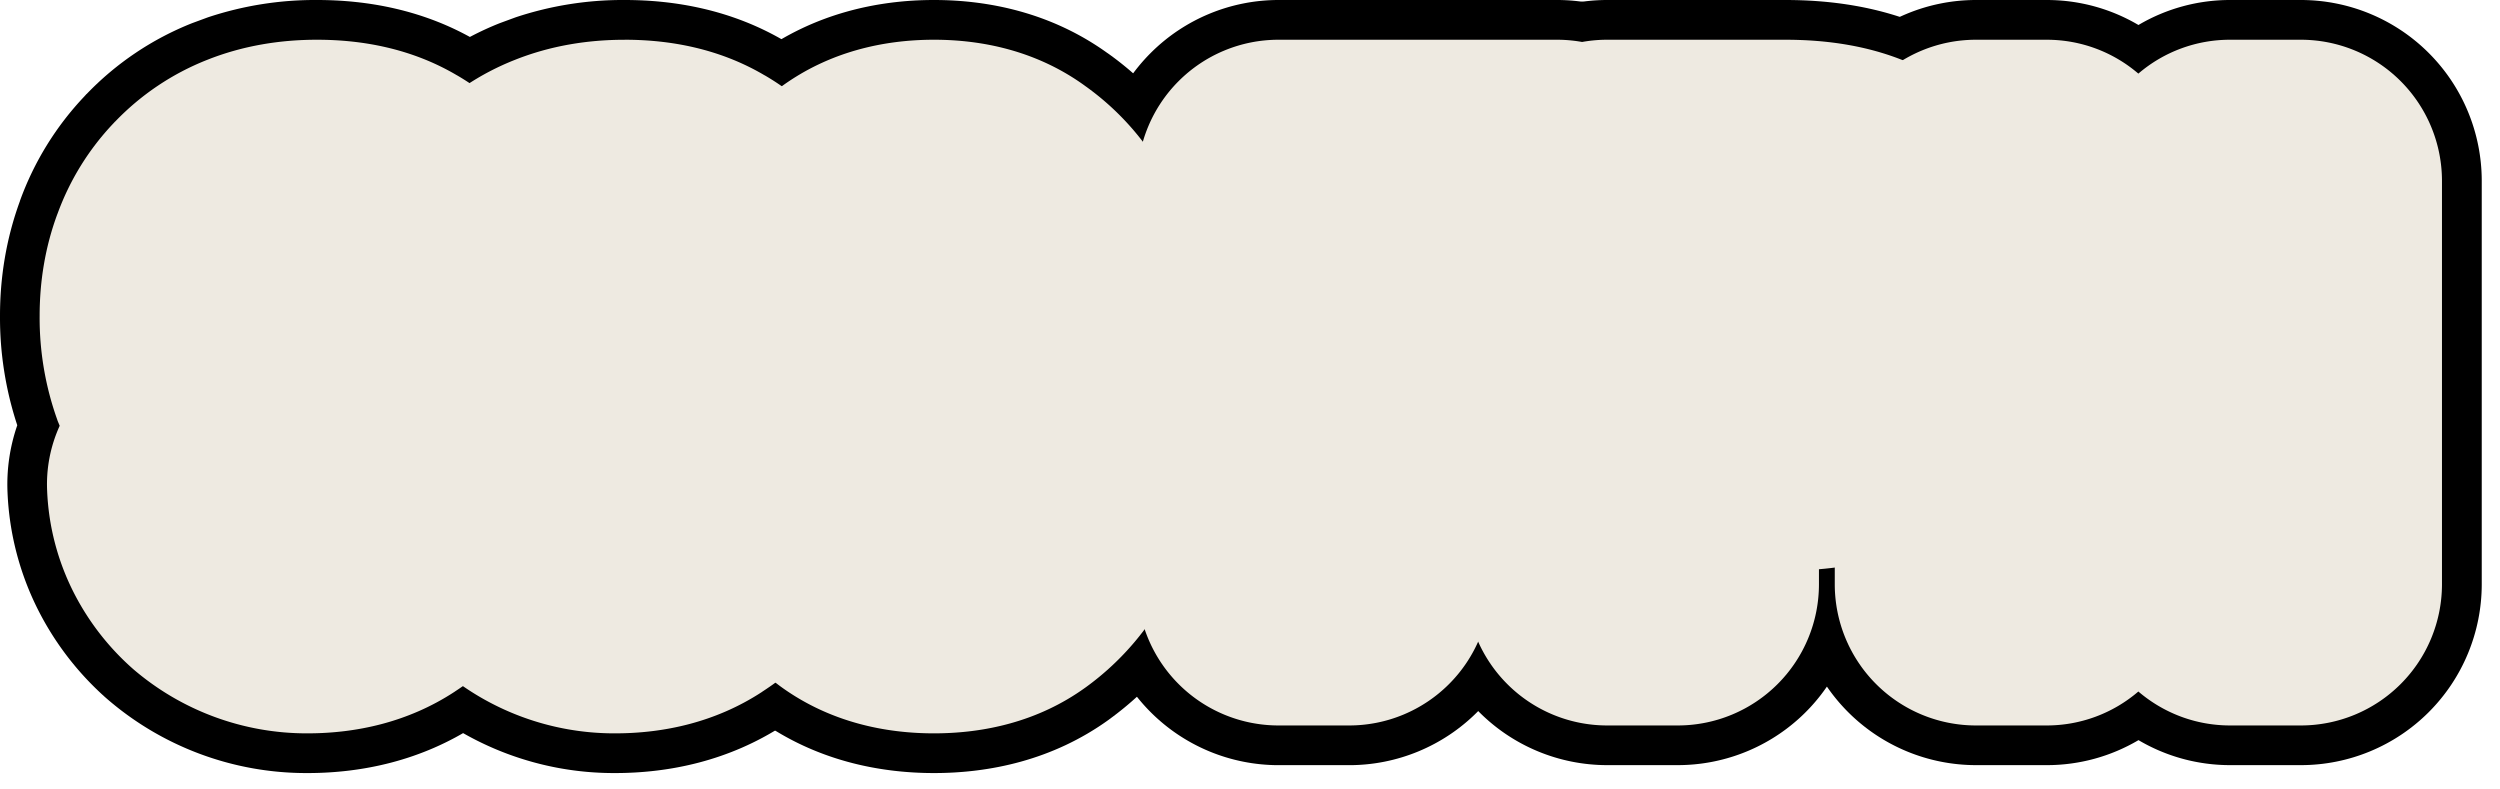
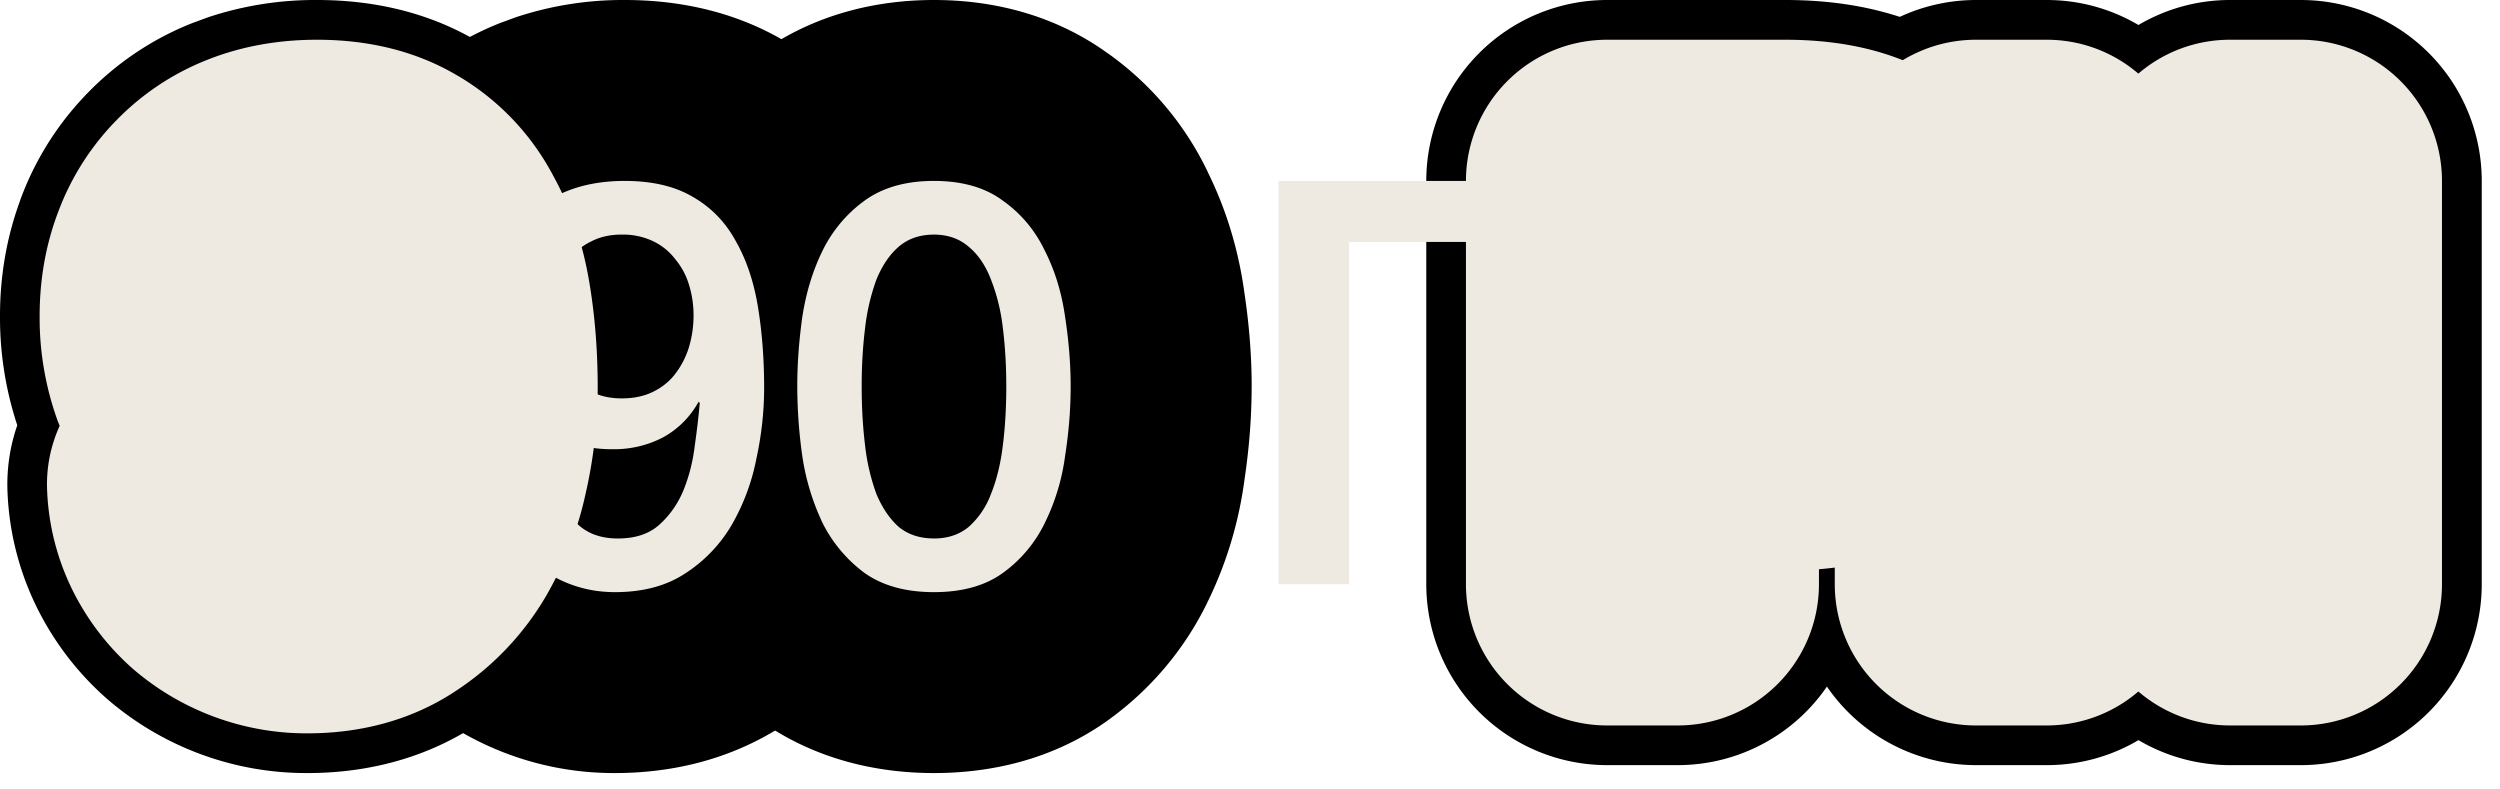
<svg xmlns="http://www.w3.org/2000/svg" width="76" height="24" fill="none">
-   <path d="M60.072 5.5h2.147v4.877h5.58V5.5h2.147v12.26h-2.147v-5.529h-5.58v5.53h-2.147V5.5zM48.86 5.5h5.408c.87 0 1.58.126 2.13.378.55.252.973.567 1.27.945.298.377.498.79.601 1.236.115.446.172.858.172 1.236s-.057.79-.172 1.237a3.118 3.118 0 0 1-.6 1.219c-.298.378-.722.692-1.271.944-.55.24-1.26.36-2.13.36h-3.262v4.706h-2.147V5.5zm2.146 5.804h3.142c.24 0 .487-.034.738-.103.252-.068.481-.177.687-.326.218-.16.39-.366.516-.618.137-.263.206-.59.206-.979 0-.4-.058-.733-.172-.996a1.52 1.52 0 0 0-.464-.618 1.594 1.594 0 0 0-.67-.326 3.636 3.636 0 0 0-.806-.086h-3.177v4.052zM38.87 5.5h8.465v1.855h-6.32V17.76H38.87V5.5zM28.395 5.5c.858 0 1.557.2 2.095.601.55.39.973.893 1.27 1.511.31.607.515 1.277.619 2.01.114.732.171 1.442.171 2.129s-.057 1.396-.171 2.129a6.53 6.53 0 0 1-.619 2.026 4.054 4.054 0 0 1-1.27 1.511c-.538.39-1.237.584-2.095.584-.859 0-1.563-.195-2.112-.584a4.278 4.278 0 0 1-1.271-1.51 7.206 7.206 0 0 1-.618-2.027 15.294 15.294 0 0 1-.155-2.13c0-.686.052-1.396.155-2.129.114-.732.32-1.402.618-2.009a4.088 4.088 0 0 1 1.27-1.51c.55-.401 1.254-.602 2.113-.602zm0 10.87c.423 0 .778-.12 1.064-.36a2.51 2.51 0 0 0 .67-.997c.172-.423.292-.915.36-1.476.07-.561.104-1.157.104-1.786 0-.63-.035-1.22-.103-1.769a5.807 5.807 0 0 0-.361-1.477c-.16-.423-.384-.755-.67-.996-.286-.251-.64-.377-1.064-.377-.435 0-.796.126-1.082.377-.275.24-.498.573-.67.996a6.37 6.37 0 0 0-.343 1.477c-.069.55-.103 1.14-.103 1.769 0 .63.034 1.225.103 1.786a6.37 6.37 0 0 0 .343 1.476c.172.412.395.744.67.996.286.24.647.36 1.082.36zM17.033 14.721c.046.493.218.893.515 1.202.31.298.722.447 1.237.447.526 0 .944-.137 1.253-.412.32-.286.567-.636.739-1.048.171-.423.286-.87.343-1.34.069-.48.12-.92.155-1.321l-.035-.035c-.263.47-.624.83-1.081 1.082a3.2 3.2 0 0 1-1.512.36 4.043 4.043 0 0 1-1.562-.291 3.57 3.57 0 0 1-1.185-.807 3.748 3.748 0 0 1-.773-1.27 4.894 4.894 0 0 1-.275-1.684c0-.583.092-1.122.275-1.614.183-.503.452-.938.807-1.305.355-.378.79-.67 1.305-.876.515-.206 1.1-.309 1.752-.309.847 0 1.545.166 2.095.498.55.32.979.767 1.288 1.34.32.56.543 1.225.67 1.992.125.767.188 1.585.188 2.455 0 .721-.08 1.448-.24 2.18a6.516 6.516 0 0 1-.756 2.01 4.4 4.4 0 0 1-1.408 1.46c-.572.377-1.282.566-2.13.566a3.8 3.8 0 0 1-2.489-.91 3.53 3.53 0 0 1-.79-1.03 3.22 3.22 0 0 1-.343-1.34h1.957zm1.872-7.59c-.355 0-.664.07-.927.207-.264.126-.481.303-.653.532a2.558 2.558 0 0 0-.395.79c-.08.298-.12.607-.12.927 0 .332.04.653.12.962.092.297.224.56.395.79.172.229.39.418.653.566.263.138.572.206.927.206.366 0 .687-.068.962-.206.274-.137.498-.32.67-.55.182-.24.32-.509.411-.806.092-.31.138-.63.138-.962 0-.32-.046-.63-.138-.927a2.18 2.18 0 0 0-.412-.773 1.863 1.863 0 0 0-.67-.55 2.125 2.125 0 0 0-.961-.205zM7.68 14.721c.047.493.218.893.516 1.202.309.298.721.447 1.236.447.527 0 .945-.137 1.254-.412.32-.286.566-.636.738-1.048.172-.423.286-.87.344-1.34.068-.48.12-.92.154-1.321l-.034-.035c-.264.47-.624.83-1.082 1.082a3.2 3.2 0 0 1-1.511.36 4.043 4.043 0 0 1-1.563-.291 3.57 3.57 0 0 1-1.185-.807 3.749 3.749 0 0 1-.772-1.27A4.895 4.895 0 0 1 5.5 9.603c0-.583.092-1.122.275-1.614.183-.503.452-.938.807-1.305.355-.378.79-.67 1.305-.876.515-.206 1.099-.309 1.751-.309.847 0 1.546.166 2.095.498.55.32.979.767 1.288 1.34.32.56.544 1.225.67 1.992.126.767.189 1.585.189 2.455 0 .721-.08 1.448-.24 2.18a6.516 6.516 0 0 1-.756 2.01 4.4 4.4 0 0 1-1.408 1.46c-.573.377-1.283.566-2.13.566a3.8 3.8 0 0 1-2.49-.91 3.53 3.53 0 0 1-.79-1.03 3.22 3.22 0 0 1-.343-1.34h1.958zm1.872-7.59c-.354 0-.664.07-.927.207-.263.126-.48.303-.652.532a2.557 2.557 0 0 0-.395.79 3.55 3.55 0 0 0-.12.927c0 .332.04.653.12.962.091.297.223.56.395.79.171.229.389.418.652.566.263.138.573.206.927.206.367 0 .687-.068.962-.206.275-.137.498-.32.67-.55.183-.24.32-.509.412-.806.091-.31.137-.63.137-.962 0-.32-.046-.63-.137-.927a2.176 2.176 0 0 0-.412-.773 1.862 1.862 0 0 0-.67-.55 2.124 2.124 0 0 0-.962-.205z" fill="#EEEAE1" />
  <path d="M62.219 0c1.018 0 1.972.278 2.79.76a5.474 5.474 0 0 1 2.79-.76h2.146a5.5 5.5 0 0 1 5.5 5.5v12.26a5.5 5.5 0 0 1-5.5 5.5H67.8a5.473 5.473 0 0 1-2.79-.76 5.473 5.473 0 0 1-2.79.76h-2.147a5.5 5.5 0 0 1-5.5-5.5V5.5a5.5 5.5 0 0 1 5.5-5.5h2.147z" fill="#000" />
  <path d="M54.268 0c1.339 0 2.908.185 4.42.878 1.073.491 2.192 1.225 3.118 2.317l.182.224.28.376a8.578 8.578 0 0 1 1.326 2.897h.003c.204.8.343 1.677.343 2.603 0 .888-.129 1.73-.32 2.503h.001l-.006.021-.018.079-.002-.002a8.62 8.62 0 0 1-1.607 3.258c-.958 1.217-2.156 2.017-3.3 2.541a9.465 9.465 0 0 1-2.218.675 5.5 5.5 0 0 1-5.464 4.89h-2.147a5.5 5.5 0 0 1-5.5-5.5V5.5a5.5 5.5 0 0 1 5.5-5.5h5.409z" fill="#000" />
-   <path d="M47.335 0a5.5 5.5 0 0 1 5.5 5.5v1.854a5.5 5.5 0 0 1-5.5 5.5h-.82v4.907a5.5 5.5 0 0 1-5.5 5.5H38.87a5.5 5.5 0 0 1-5.5-5.5V5.5a5.5 5.5 0 0 1 5.5-5.5h8.466z" fill="#000" />
  <path d="M38.05 11.751c0 .964-.08 1.93-.227 2.894h.002c-.002.018-.006.036-.009.053l-.004.031a12.013 12.013 0 0 1-1.115 3.598l.001.001-.008.015-.01.023h-.001a9.553 9.553 0 0 1-2.949 3.495l-.016.013c-1.718 1.242-3.642 1.627-5.32 1.627-1.683 0-3.585-.388-5.29-1.596a9.78 9.78 0 0 1-3.047-3.613 12.705 12.705 0 0 1-1.11-3.646 20.777 20.777 0 0 1-.208-2.895c0-.962.072-1.928.208-2.896l.013-.083c.192-1.226.55-2.433 1.114-3.582l.019-.038a9.588 9.588 0 0 1 2.949-3.495C24.754.41 26.68 0 28.394 0c1.674 0 3.576.392 5.273 1.614h.002a9.382 9.382 0 0 1 3.047 3.613h-.002c.563 1.136.918 2.33 1.098 3.545l.003.028c.003.018.008.037.01.055h-.002c.147.965.228 1.931.228 2.896z" fill="#000" />
  <path d="M18.991 0c1.515 0 3.246.293 4.865 1.249l.001-.001.047.028.026.015h-.001a8.872 8.872 0 0 1 3.284 3.434h-.002c.665 1.198 1.055 2.467 1.26 3.713.18 1.094.261 2.213.261 3.347 0 1.104-.121 2.197-.351 3.275-.002.017-.008.032-.01.048l-.007.034v-.001a12.002 12.002 0 0 1-1.38 3.611l-.024.039a9.901 9.901 0 0 1-3.144 3.26v-.001c-1.652 1.076-3.46 1.45-5.117 1.451a9.257 9.257 0 0 1-6.153-2.308 9.028 9.028 0 0 1-2.018-2.617 8.718 8.718 0 0 1-.946-3.6 5.498 5.498 0 0 1 .295-2.048 10.454 10.454 0 0 1-.524-3.324c0-1.153.18-2.335.606-3.494h-.001a9.138 9.138 0 0 1 1.969-3.19h-.001l.027-.028.031-.034.001.001A9.095 9.095 0 0 1 15.196.703l.478-.176A10.321 10.321 0 0 1 18.99 0z" fill="#000" />
  <path d="M9.638 0c1.514 0 3.246.292 4.865 1.248l.03.018.044.025a8.872 8.872 0 0 1 3.283 3.434h-.002c.665 1.198 1.056 2.467 1.26 3.713.18 1.094.262 2.213.262 3.347 0 1.104-.122 2.197-.352 3.275h.001l-.011.052-.006.03-.001-.001a12 12 0 0 1-1.38 3.611l-.024.039a9.895 9.895 0 0 1-3.103 3.232v.001l-.016.01-.025.018-.001-.001c-1.651 1.076-3.46 1.45-5.115 1.45a9.256 9.256 0 0 1-6.153-2.308 9.028 9.028 0 0 1-2.018-2.617 8.718 8.718 0 0 1-.947-3.6 5.497 5.497 0 0 1 .296-2.048A10.454 10.454 0 0 1 0 9.604C0 8.451.182 7.27.607 6.11H.605a9.138 9.138 0 0 1 1.97-3.19h-.002l.017-.017c.014-.014.027-.03.04-.045l.003.001A9.095 9.095 0 0 1 5.843.703L6.32.527A10.319 10.319 0 0 1 9.638 0z" fill="#000" />
  <path d="M60.07 5.5h2.147v4.877h5.58V5.5h2.147v12.26h-2.147v-5.528h-5.58v5.529H60.07V5.5zM48.857 5.5h5.41c.87 0 1.58.126 2.129.378.55.252.973.567 1.27.945.298.377.498.79.601 1.236.115.446.172.858.172 1.236s-.057.79-.172 1.237a3.117 3.117 0 0 1-.6 1.219c-.298.378-.722.692-1.271.944-.55.24-1.26.36-2.13.36h-3.262v4.706h-2.147V5.5zm2.147 5.804h3.142a2.8 2.8 0 0 0 .739-.103c.251-.068.48-.177.686-.326.218-.16.39-.366.516-.618.137-.263.206-.59.206-.979 0-.4-.058-.733-.172-.996a1.521 1.521 0 0 0-.464-.618 1.593 1.593 0 0 0-.67-.326 3.635 3.635 0 0 0-.806-.086h-3.177v4.052zM38.867 5.5h8.466v1.855h-6.32V17.76h-2.146V5.5zM28.393 5.5c.858 0 1.557.2 2.095.601.55.39.973.893 1.27 1.511.31.607.515 1.277.619 2.01.114.732.171 1.442.171 2.129s-.057 1.396-.172 2.129a6.529 6.529 0 0 1-.618 2.026 4.054 4.054 0 0 1-1.27 1.511c-.538.39-1.237.584-2.095.584-.859 0-1.563-.195-2.112-.584a4.278 4.278 0 0 1-1.271-1.51 7.208 7.208 0 0 1-.618-2.027 15.294 15.294 0 0 1-.155-2.13c0-.686.052-1.396.155-2.128.114-.733.32-1.403.618-2.01a4.088 4.088 0 0 1 1.27-1.51c.55-.401 1.254-.602 2.113-.602zm0 10.87c.423 0 .778-.12 1.064-.36a2.51 2.51 0 0 0 .67-.997c.172-.423.292-.915.36-1.476.07-.561.104-1.157.104-1.786 0-.63-.035-1.22-.103-1.769a5.815 5.815 0 0 0-.36-1.477c-.161-.423-.384-.755-.67-.996-.287-.251-.642-.377-1.065-.377-.435 0-.796.126-1.082.377-.275.24-.498.573-.67.996a6.37 6.37 0 0 0-.343 1.477c-.069.55-.103 1.14-.103 1.769 0 .63.034 1.225.103 1.786a6.37 6.37 0 0 0 .343 1.476c.172.412.395.744.67.996.286.24.647.36 1.082.36zM17.031 14.721c.046.493.218.893.516 1.202.309.298.72.447 1.236.447.526 0 .944-.137 1.253-.412.32-.286.567-.636.739-1.048.171-.423.286-.87.343-1.34.069-.48.12-.92.155-1.321l-.035-.035c-.263.47-.624.83-1.081 1.082a3.2 3.2 0 0 1-1.512.36 4.042 4.042 0 0 1-1.562-.291 3.57 3.57 0 0 1-1.185-.807 3.75 3.75 0 0 1-.773-1.27 4.897 4.897 0 0 1-.274-1.684c0-.583.091-1.122.274-1.614.184-.503.453-.938.807-1.305.355-.378.79-.67 1.305-.876.516-.206 1.1-.309 1.752-.309.847 0 1.545.166 2.095.498.55.32.979.767 1.288 1.34.32.56.543 1.225.67 1.992.125.767.188 1.585.188 2.455 0 .721-.08 1.448-.24 2.18a6.516 6.516 0 0 1-.756 2.01 4.4 4.4 0 0 1-1.408 1.46c-.572.377-1.282.566-2.129.566-.48 0-.933-.08-1.357-.24a3.757 3.757 0 0 1-1.133-.67 3.532 3.532 0 0 1-.79-1.03 3.22 3.22 0 0 1-.343-1.34h1.957zm1.872-7.59c-.355 0-.664.07-.927.207-.264.126-.481.303-.653.532a2.558 2.558 0 0 0-.395.79c-.08.298-.12.607-.12.927 0 .332.04.653.12.962.092.297.224.56.395.79.172.229.39.418.653.566.263.138.572.206.927.206.366 0 .687-.068.962-.206.274-.137.498-.32.67-.55.183-.24.32-.509.411-.806.092-.31.138-.63.138-.962 0-.32-.046-.63-.138-.927a2.178 2.178 0 0 0-.412-.773 1.862 1.862 0 0 0-.67-.55 2.124 2.124 0 0 0-.961-.205zM7.679 14.721c.046.493.217.893.515 1.202.309.298.721.447 1.236.447.527 0 .945-.137 1.254-.412.32-.286.567-.636.738-1.048.172-.423.286-.87.344-1.34.068-.48.12-.92.154-1.321l-.034-.035c-.263.47-.624.83-1.082 1.082a3.2 3.2 0 0 1-1.511.36 4.043 4.043 0 0 1-1.563-.291 3.57 3.57 0 0 1-1.185-.807 3.749 3.749 0 0 1-.772-1.27 4.895 4.895 0 0 1-.275-1.684c0-.583.092-1.122.275-1.614.183-.503.452-.938.807-1.305.355-.378.79-.67 1.305-.876C8.4 5.603 8.984 5.5 9.636 5.5c.848 0 1.546.166 2.095.498.55.32.979.767 1.288 1.34.32.56.544 1.225.67 1.992.126.767.189 1.585.189 2.455 0 .721-.08 1.448-.24 2.18a6.516 6.516 0 0 1-.756 2.01 4.4 4.4 0 0 1-1.408 1.46c-.573.377-1.282.566-2.13.566-.48 0-.933-.08-1.356-.24a3.756 3.756 0 0 1-1.133-.67 3.53 3.53 0 0 1-.79-1.03 3.22 3.22 0 0 1-.344-1.34H7.68zm1.871-7.59c-.354 0-.663.07-.927.207-.263.126-.48.303-.652.532a2.557 2.557 0 0 0-.395.79c-.08.298-.12.607-.12.927 0 .332.04.653.12.962.091.297.223.56.395.79.171.229.389.418.652.566.264.138.573.206.927.206.367 0 .687-.068.962-.206.275-.137.498-.32.67-.55.183-.24.32-.509.412-.806.091-.31.137-.63.137-.962 0-.32-.046-.63-.137-.927a2.18 2.18 0 0 0-.412-.773 1.862 1.862 0 0 0-.67-.55 2.124 2.124 0 0 0-.962-.205z" fill="#EEEAE1" />
  <path d="M62.217 1.208c1.065 0 2.039.388 2.789 1.03a4.276 4.276 0 0 1 2.79-1.03h2.147A4.293 4.293 0 0 1 74.236 5.5v12.26a4.293 4.293 0 0 1-4.293 4.294h-2.146c-1.066 0-2.04-.39-2.791-1.032a4.274 4.274 0 0 1-2.79 1.032H60.07a4.293 4.293 0 0 1-4.293-4.293V5.5a4.293 4.293 0 0 1 4.293-4.292h2.147z" fill="#EEEAE1" />
  <path d="M54.266 1.208c1.236 0 2.617.171 3.918.768.95.435 1.912 1.072 2.699 2l.155.19.242.325a7.368 7.368 0 0 1 1.144 2.501h.002a9.28 9.28 0 0 1 .305 2.303c0 .806-.12 1.581-.305 2.303l-.002-.001a7.413 7.413 0 0 1-1.386 2.81c-.813 1.033-1.841 1.726-2.854 2.19a4.07 4.07 0 0 1-.068.03c-.927.407-1.894.6-2.82.678v.456a4.293 4.293 0 0 1-4.292 4.293h-2.147a4.293 4.293 0 0 1-4.292-4.293V5.5a4.293 4.293 0 0 1 4.292-4.292h5.409z" fill="#EEEAE1" />
-   <path d="M47.333 1.208A4.293 4.293 0 0 1 51.626 5.5v1.855a4.293 4.293 0 0 1-4.293 4.293h-2.026v6.113a4.293 4.293 0 0 1-4.293 4.293h-2.147a4.293 4.293 0 0 1-4.293-4.293V5.5a4.293 4.293 0 0 1 4.293-4.292h8.466z" fill="#EEEAE1" />
-   <path d="M19.944 11.751a19.596 19.596 0 0 1 .206-2.792c.175-1.118.501-2.207 1.006-3.237l.015-.03a8.38 8.38 0 0 1 2.594-3.069c1.453-1.055 3.105-1.415 4.628-1.415 1.493 0 3.131.348 4.575 1.39l.034.025.05.035h-.001a8.168 8.168 0 0 1 2.532 3.006h.001l.023.05.019.036h-.001c.508 1.02.83 2.1.992 3.209h.001l.01.064h-.001c.14.914.214 1.824.214 2.728 0 .904-.075 1.813-.214 2.726l-.009.066v-.001a10.807 10.807 0 0 1-1.02 3.284 8.346 8.346 0 0 1-2.58 3.06l-.014.01c-1.459 1.055-3.114 1.398-4.611 1.398-1.503 0-3.141-.346-4.593-1.374l-.083-.06a8.573 8.573 0 0 1-2.574-3.091 11.498 11.498 0 0 1-1.002-3.291 19.583 19.583 0 0 1-.197-2.727z" fill="#EEEAE1" />
-   <path d="M18.99 1.208c1.366 0 2.871.264 4.256 1.083l.001-.001a7.659 7.659 0 0 1 2.85 2.918h.002l.013.026c.012.022.025.042.036.064h-.002c.59 1.06.944 2.196 1.131 3.336.168 1.022.246 2.075.246 3.151 0 1.042-.116 2.076-.34 3.098l-.001-.001a10.797 10.797 0 0 1-1.242 3.26l-.018.03a8.693 8.693 0 0 1-2.733 2.845h.001l-.012.007-.02.015c-1.415.922-2.983 1.255-4.46 1.255a8.095 8.095 0 0 1-5.294-1.951 7.822 7.822 0 0 1-1.805-2.318 7.51 7.51 0 0 1-.814-3.104 4.292 4.292 0 0 1 .381-1.975c-.021-.054-.044-.107-.064-.162l-.011-.03a9.179 9.179 0 0 1-.533-3.15c0-.908.126-1.826.412-2.726l.132-.385c.379-1.03.958-1.98 1.747-2.795V3.7a7.889 7.889 0 0 1 2.794-1.876c1.103-.441 2.242-.615 3.346-.615z" fill="#EEEAE1" />
  <path d="M9.636 1.208c1.367 0 2.872.263 4.258 1.083V2.29a7.659 7.659 0 0 1 2.851 2.918h.001l.014.026c.011.022.024.042.036.064h-.002c.59 1.06.944 2.196 1.13 3.336.169 1.022.246 2.075.246 3.151 0 1.042-.116 2.076-.339 3.098l-.002-.001a10.794 10.794 0 0 1-1.242 3.26l-.018.03a8.691 8.691 0 0 1-2.732 2.845l-.031.022h-.001c-1.415.922-2.983 1.255-4.46 1.255a8.095 8.095 0 0 1-5.293-1.951 7.822 7.822 0 0 1-1.805-2.318 7.511 7.511 0 0 1-.814-3.104 4.291 4.291 0 0 1 .381-1.976c-.02-.054-.045-.107-.065-.16l-.01-.031a9.18 9.18 0 0 1-.534-3.15c0-1.038.164-2.09.544-3.11h.001a7.926 7.926 0 0 1 1.702-2.748l.014-.015.03-.033.002.001A7.888 7.888 0 0 1 6.29 1.823c1.103-.44 2.242-.615 3.346-.615z" fill="#EEEAE1" />
</svg>